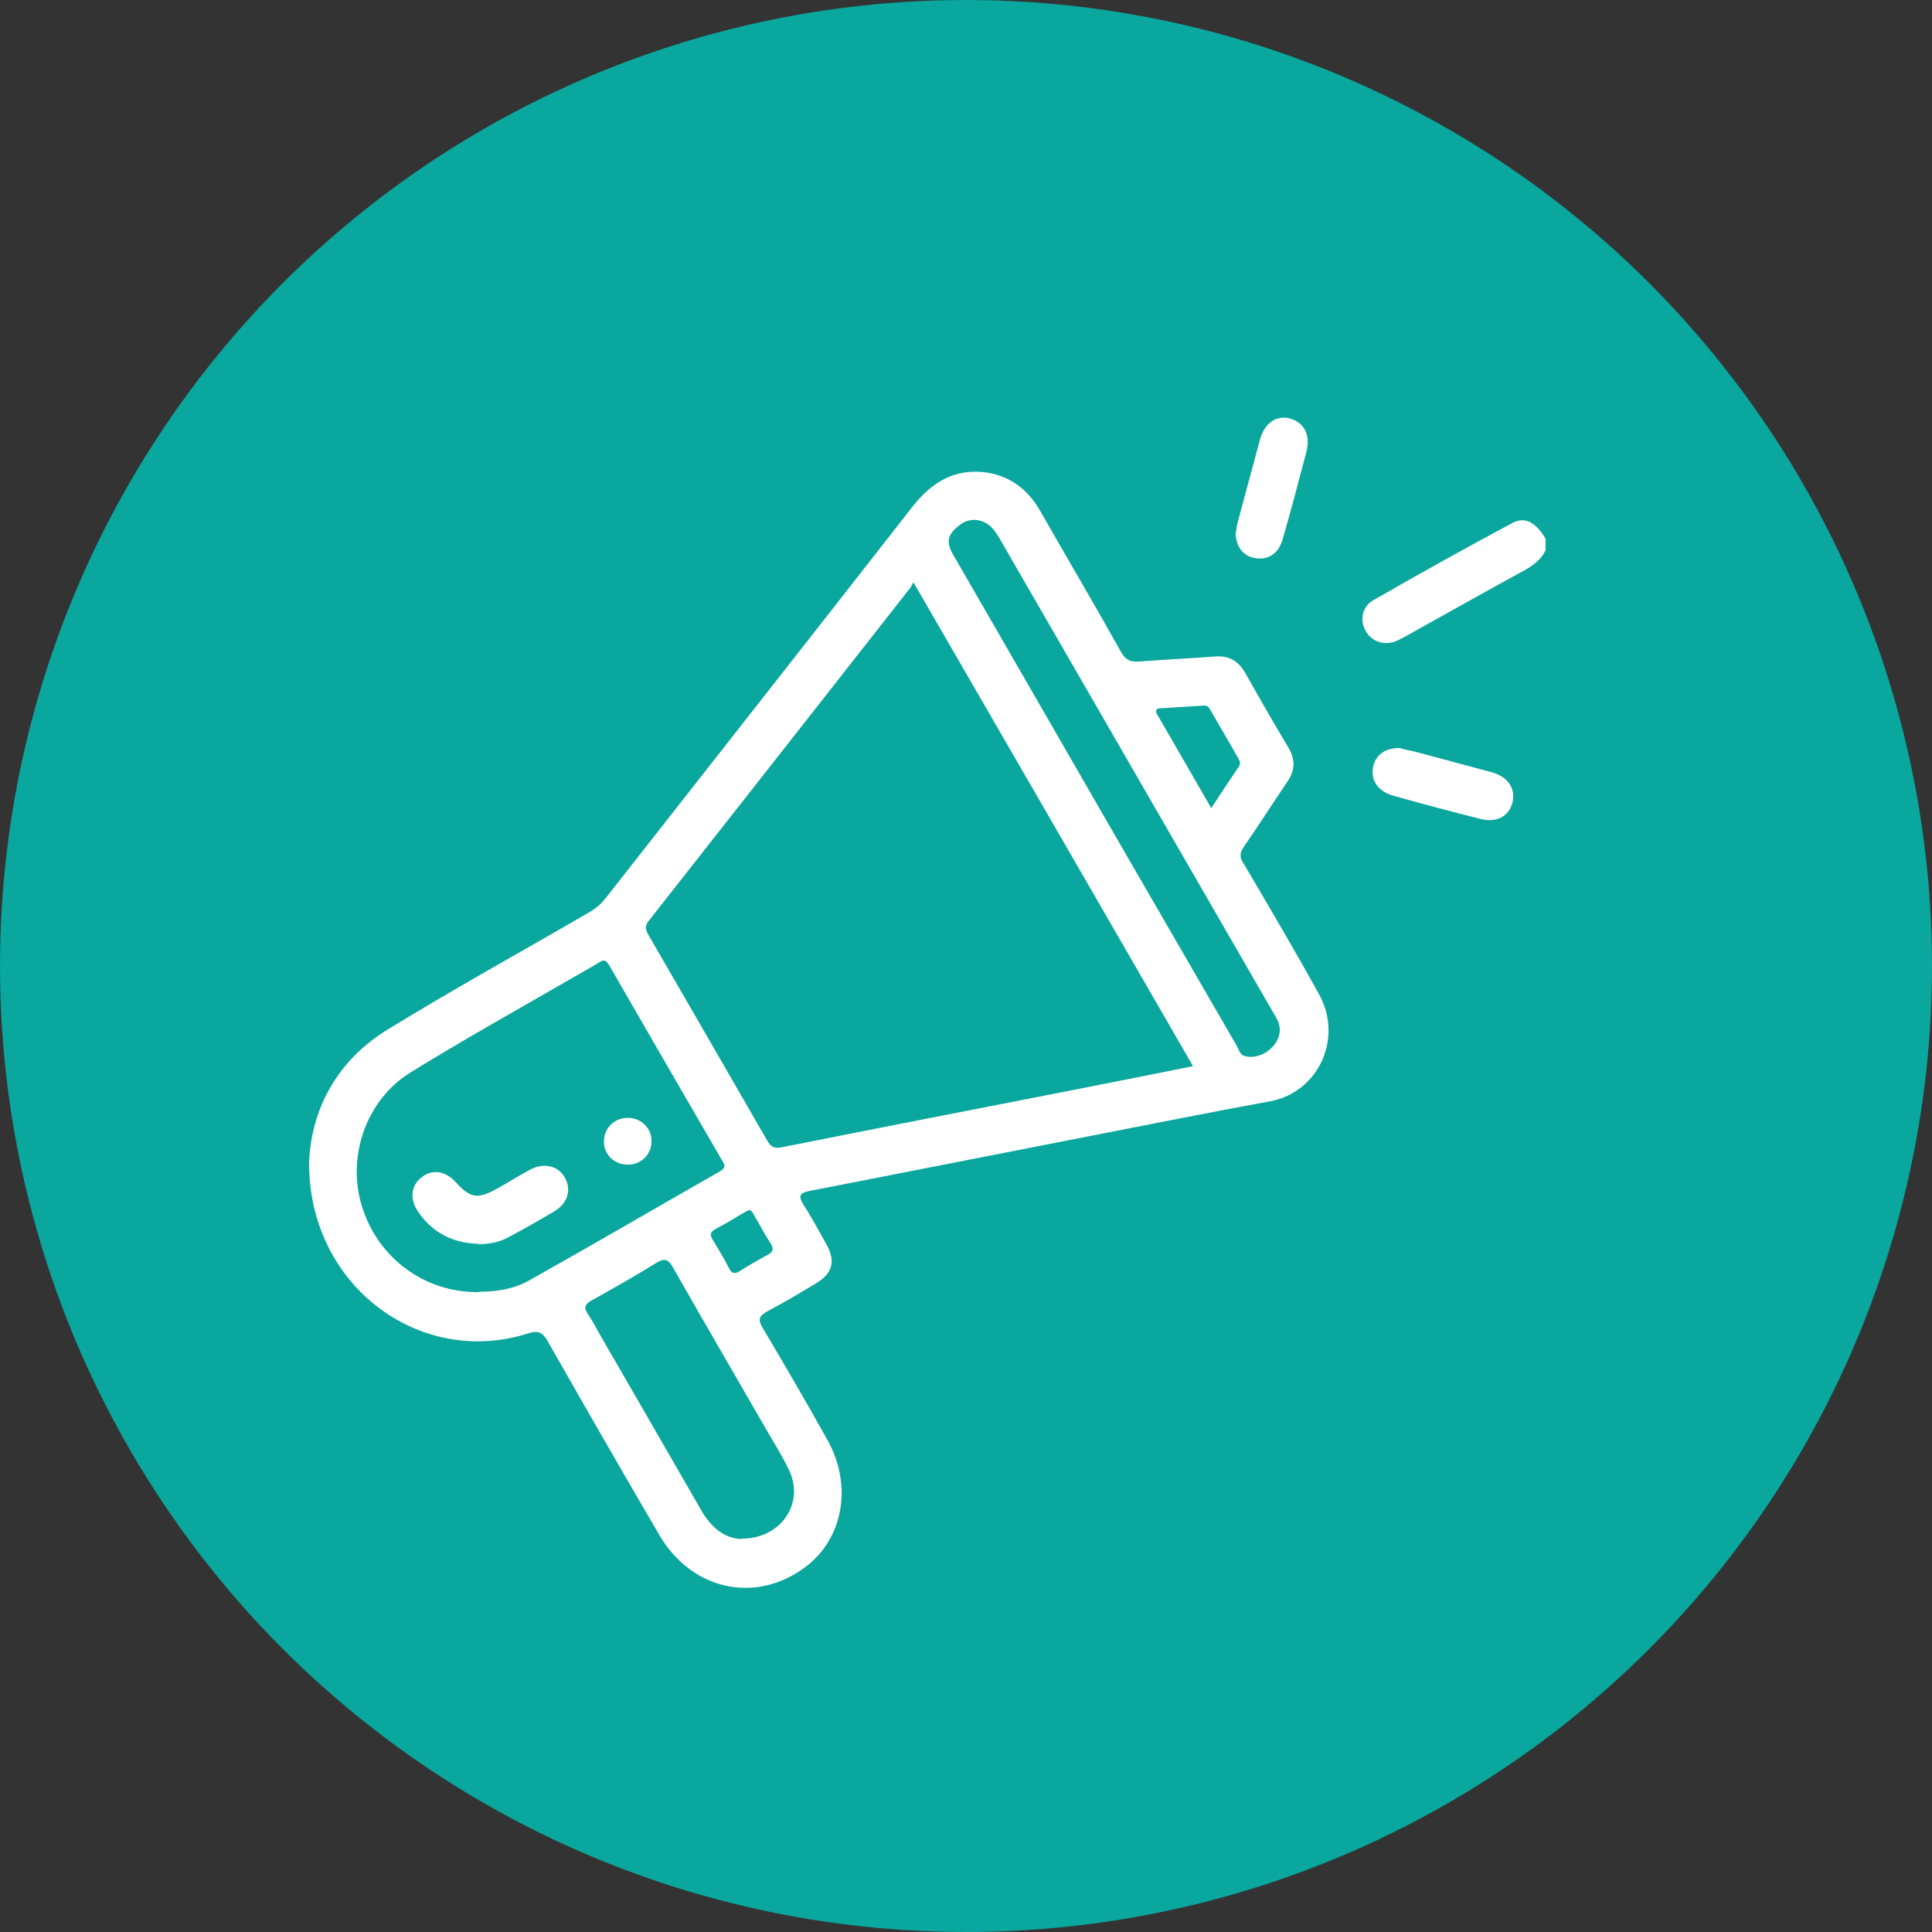
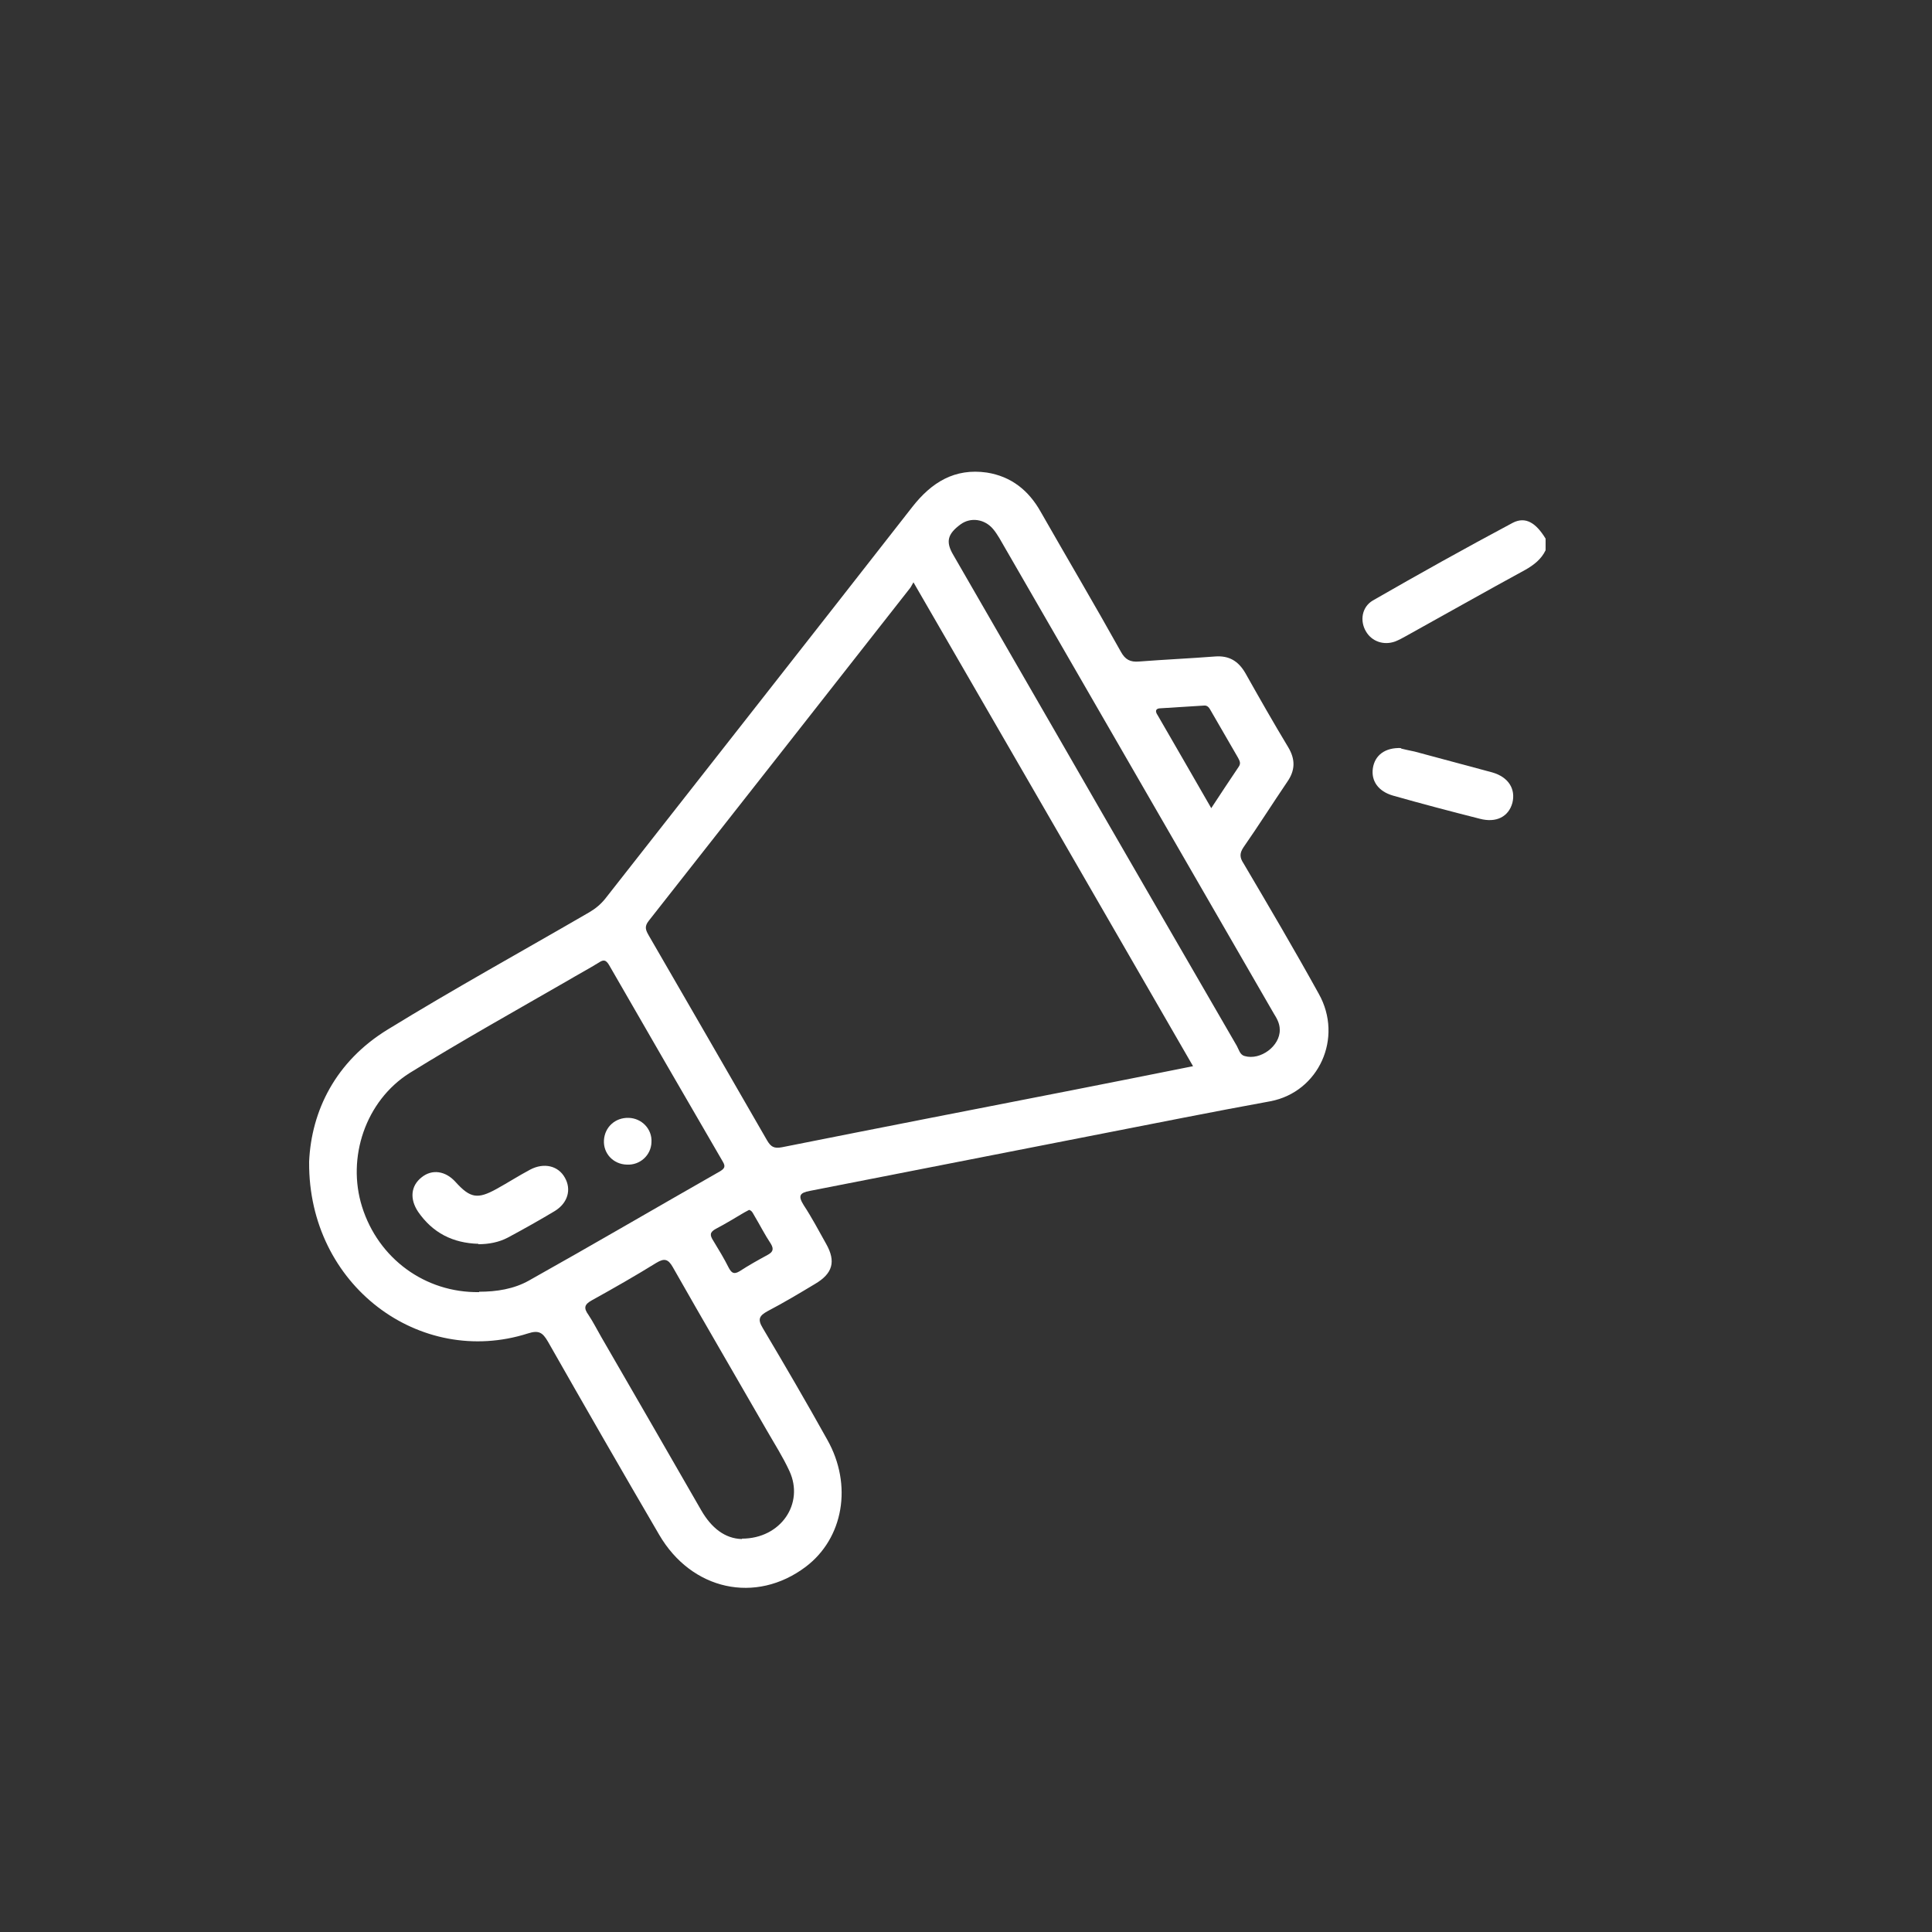
<svg xmlns="http://www.w3.org/2000/svg" id="Layer_1" data-name="Layer 1" viewBox="0 0 50 50">
  <rect x="0" y="0" width="50" height="50" fill="#333333" stroke="none" />
  <defs>
    <style>
      .cls-1 {
        fill: #fff;
      }

      .cls-2 {
        fill: #09a79d;
      }
    </style>
  </defs>
-   <circle class="cls-2" cx="25" cy="25" r="25" />
  <g>
    <path class="cls-1" d="m40,14.24c-.11.23-.3.38-.53.51-1.03.56-2.05,1.14-3.08,1.71-.09.05-.18.1-.28.14-.3.11-.61,0-.76-.26-.16-.27-.11-.63.18-.8,1.2-.69,2.4-1.36,3.62-2.01.33-.17.6,0,.85.41v.31Z" />
    <path class="cls-1" d="m8,30.06c.06-1.31.68-2.59,2.04-3.42,1.71-1.05,3.47-2.02,5.21-3.03.17-.1.3-.21.42-.36,2.65-3.38,5.3-6.75,7.94-10.13.5-.64,1.1-1.01,1.93-.89.63.1,1.08.46,1.39,1.01.69,1.21,1.4,2.41,2.08,3.63.11.2.24.27.47.25.65-.05,1.31-.08,1.96-.13.37-.03.61.12.79.43.36.64.73,1.29,1.11,1.92.19.32.18.6-.03.9-.38.56-.74,1.13-1.13,1.69-.1.15-.1.26,0,.41.66,1.12,1.32,2.24,1.95,3.38.64,1.14,0,2.54-1.25,2.78-.76.14-1.51.28-2.27.43-3.22.63-6.43,1.26-9.65,1.89-.27.05-.31.13-.16.37.21.32.39.66.58,1,.26.46.17.77-.29,1.04-.4.24-.8.48-1.22.7-.22.12-.27.21-.13.44.57.96,1.13,1.92,1.67,2.89.66,1.17.42,2.55-.56,3.29-1.29.97-2.95.61-3.79-.83-.97-1.66-1.93-3.33-2.88-5-.14-.24-.24-.3-.52-.21-2.79.89-5.68-1.24-5.66-4.43Zm22.88-2.46c-2.41-4.18-4.81-8.33-7.24-12.53-.04.07-.06.11-.08.14-2.26,2.88-4.51,5.75-6.77,8.62-.12.15-.08.24,0,.38,1.02,1.76,2.04,3.53,3.06,5.3.1.17.18.22.39.18,2.51-.5,5.02-.99,7.53-1.48,1.03-.2,2.06-.41,3.12-.62Zm-18.48,5.83c.45,0,.9-.07,1.29-.29,1.66-.93,3.3-1.89,4.95-2.83.11-.07.14-.12.07-.24-.99-1.7-1.97-3.4-2.95-5.1-.08-.13-.14-.14-.26-.06-.26.16-.54.31-.81.47-1.37.79-2.75,1.56-4.09,2.39-1.14.72-1.63,2.19-1.23,3.46.42,1.34,1.63,2.23,3.03,2.21Zm20.72-6.78c0-.17-.08-.3-.16-.43-2.37-4.1-4.73-8.2-7.1-12.3-.05-.08-.1-.16-.16-.23-.22-.26-.58-.31-.84-.12-.34.25-.39.45-.19.79.9,1.56,1.8,3.12,2.7,4.68,1.54,2.68,3.09,5.35,4.64,8.03.05.09.08.23.2.26.41.12.92-.26.91-.68Zm-13.92,13.17c1.01,0,1.62-.91,1.23-1.75-.17-.37-.39-.71-.59-1.06-.81-1.41-1.63-2.81-2.43-4.22-.12-.21-.22-.23-.42-.11-.55.34-1.11.66-1.67.97-.2.11-.22.2-.09.38.12.18.22.38.33.57.86,1.49,1.73,2.99,2.59,4.49.26.45.61.73,1.05.74Zm12.15-18.91c.25-.38.48-.73.71-1.07.06-.09.02-.15-.02-.23-.23-.4-.47-.81-.7-1.21-.04-.07-.08-.15-.18-.14-.37.02-.75.05-1.12.07-.14,0-.15.08-.08.18.46.79.91,1.58,1.39,2.41Zm-11.96,10.4s-.09.05-.13.07c-.24.14-.48.29-.73.42-.17.09-.16.17-.07.31.14.23.28.46.4.7.07.13.13.18.28.09.23-.15.48-.29.72-.42.13-.07.18-.14.09-.29-.16-.24-.29-.5-.44-.75-.03-.05-.05-.11-.13-.13Z" />
    <path class="cls-1" d="m36.25,19.37c.07.02.22.05.36.08.67.18,1.34.36,2.01.54.42.12.61.43.52.79-.1.36-.42.52-.84.41-.75-.19-1.51-.39-2.25-.6-.38-.11-.57-.38-.52-.71.05-.33.31-.54.74-.52Z" />
-     <path class="cls-1" d="m31.99,13.76s.01-.12.03-.2c.2-.73.39-1.46.59-2.19.12-.43.43-.63.77-.54.37.1.54.42.43.86-.2.76-.4,1.53-.62,2.28-.11.37-.39.54-.73.47-.3-.06-.49-.31-.48-.68Z" />
    <path class="cls-1" d="m12.38,32.19c-.66-.02-1.18-.28-1.56-.83-.22-.33-.19-.67.09-.89.27-.22.62-.17.88.12.38.42.57.45,1.06.18.29-.16.57-.34.87-.5.36-.19.73-.1.9.21.17.3.08.65-.26.86-.4.24-.81.47-1.22.69-.23.12-.49.17-.76.17Z" />
-     <path class="cls-1" d="m16.22,30.14c-.35-.01-.61-.29-.59-.63.02-.34.29-.59.64-.58.34.01.61.29.59.63-.01.34-.3.6-.64.58Z" />
+     <path class="cls-1" d="m16.22,30.14c-.35-.01-.61-.29-.59-.63.02-.34.29-.59.64-.58.34.01.61.29.59.63-.01.34-.3.6-.64.58" />
  </g>
</svg>